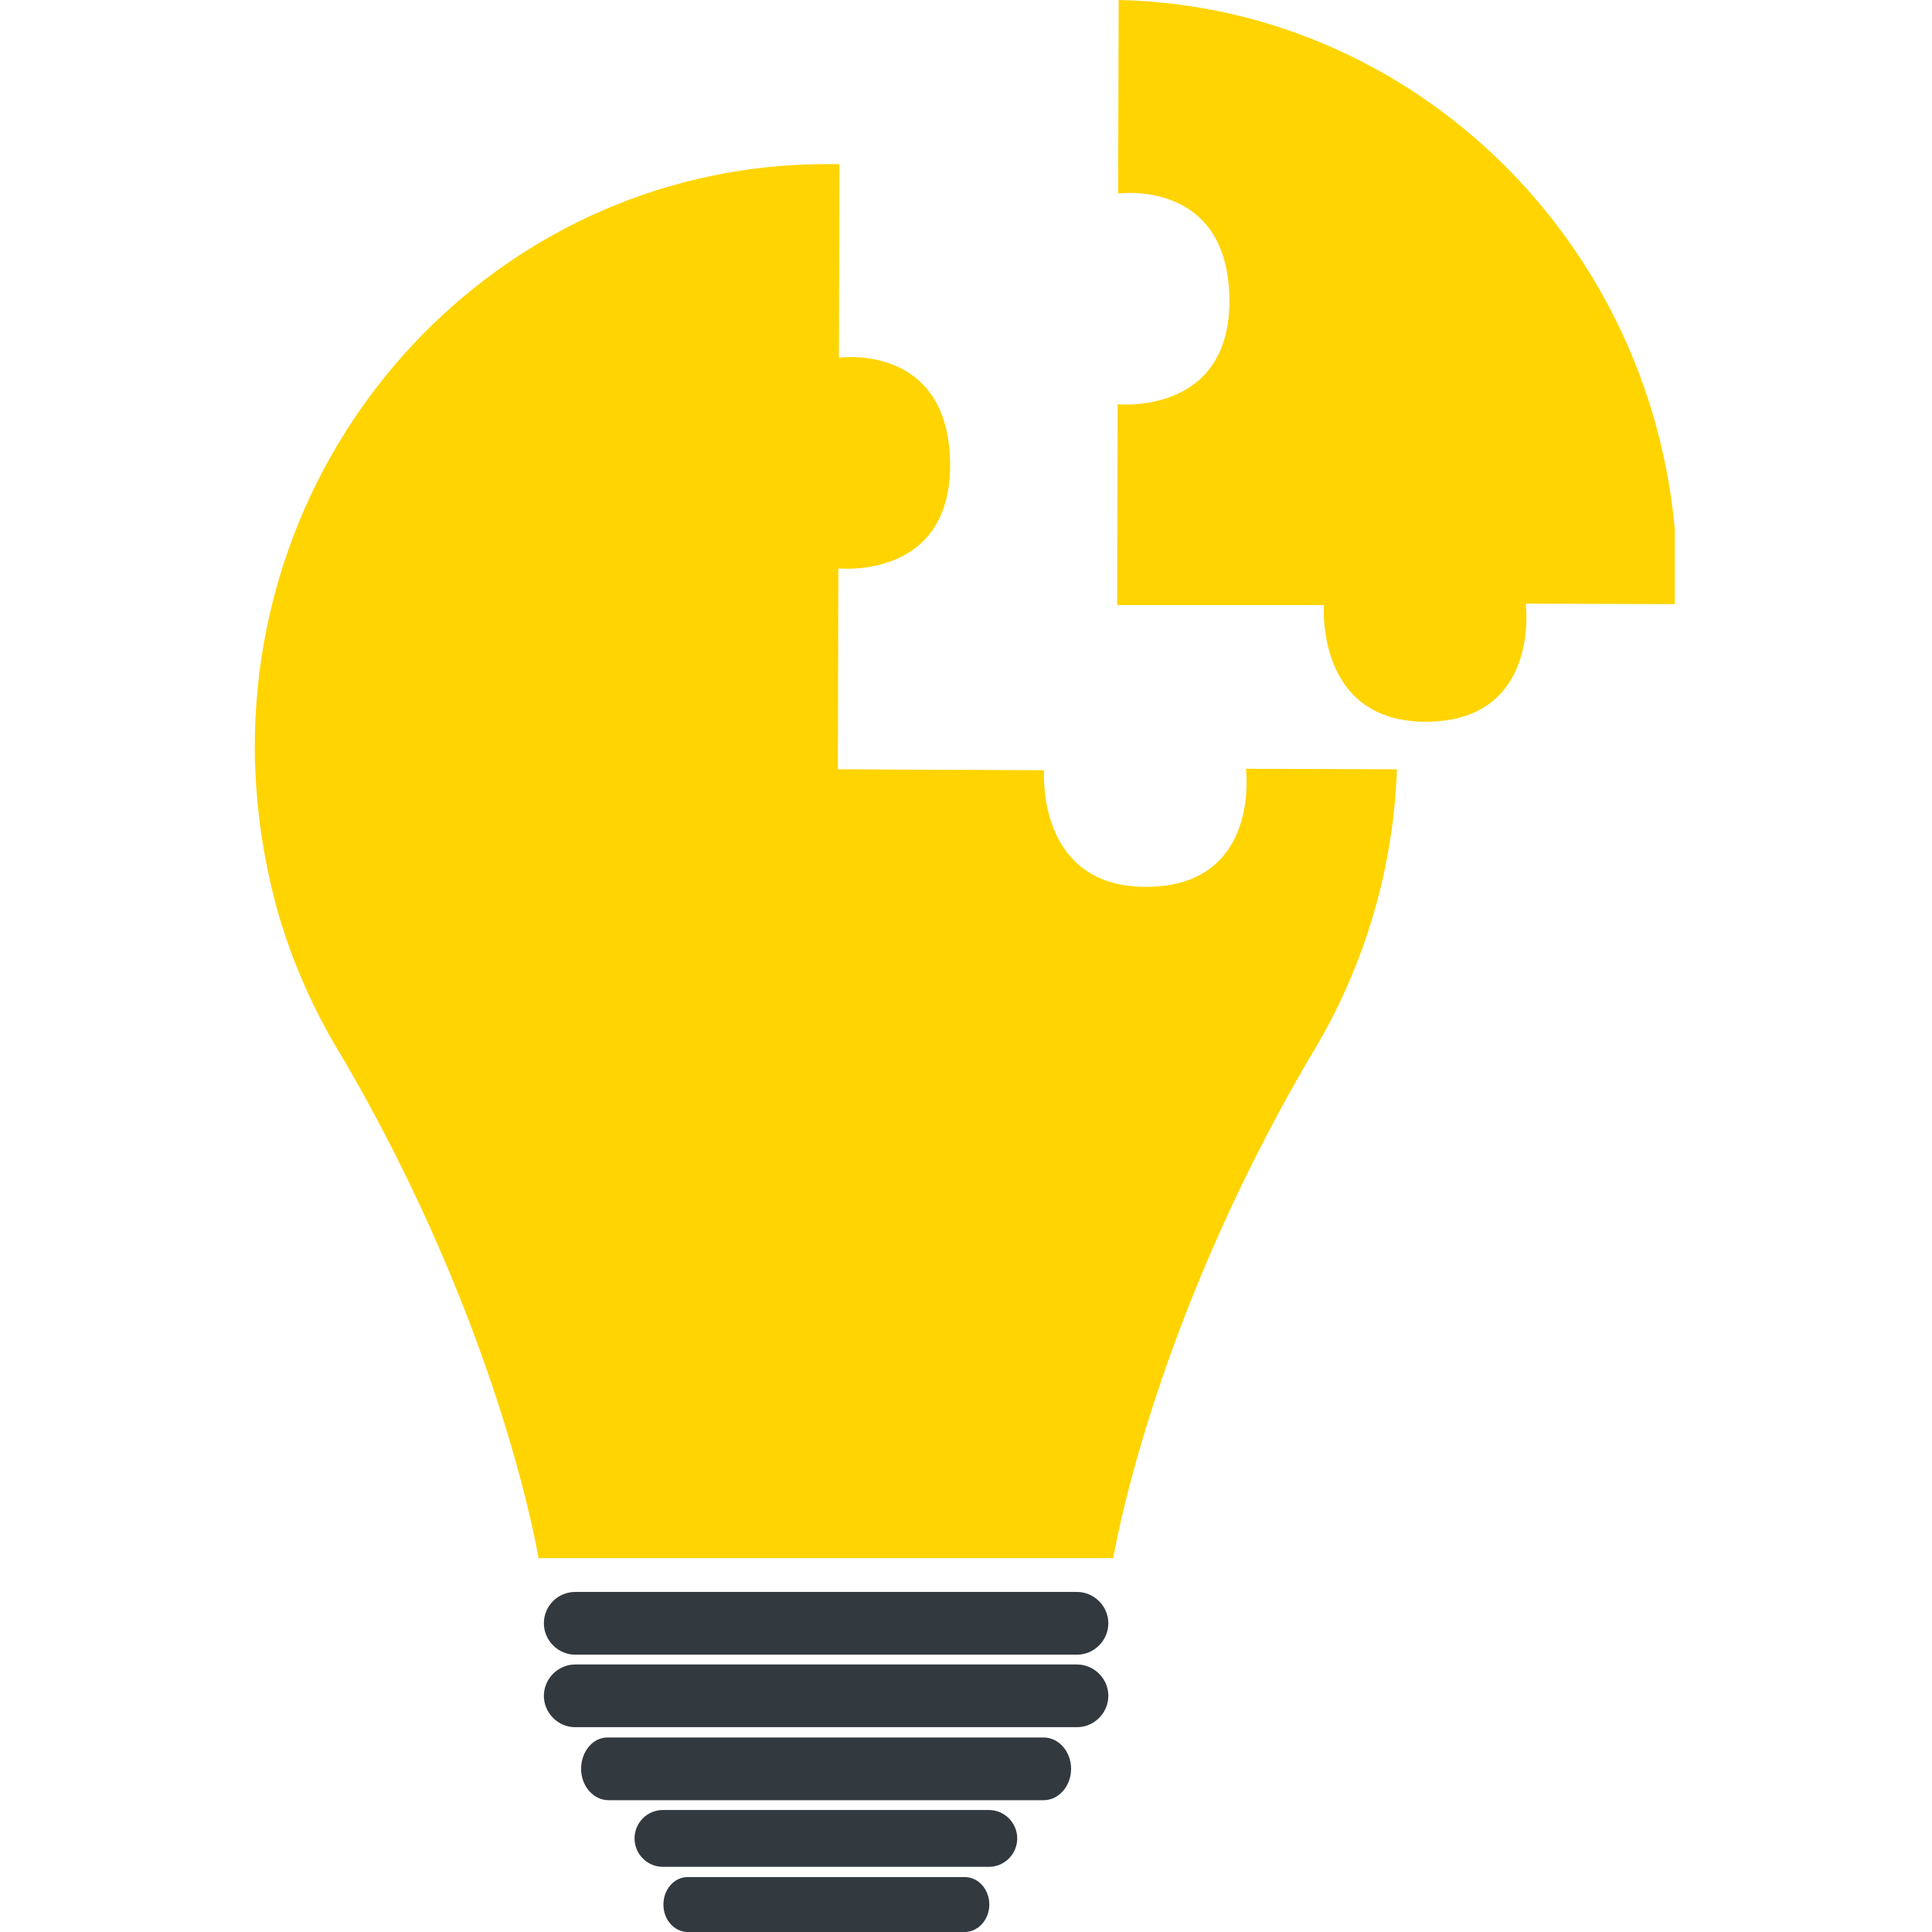
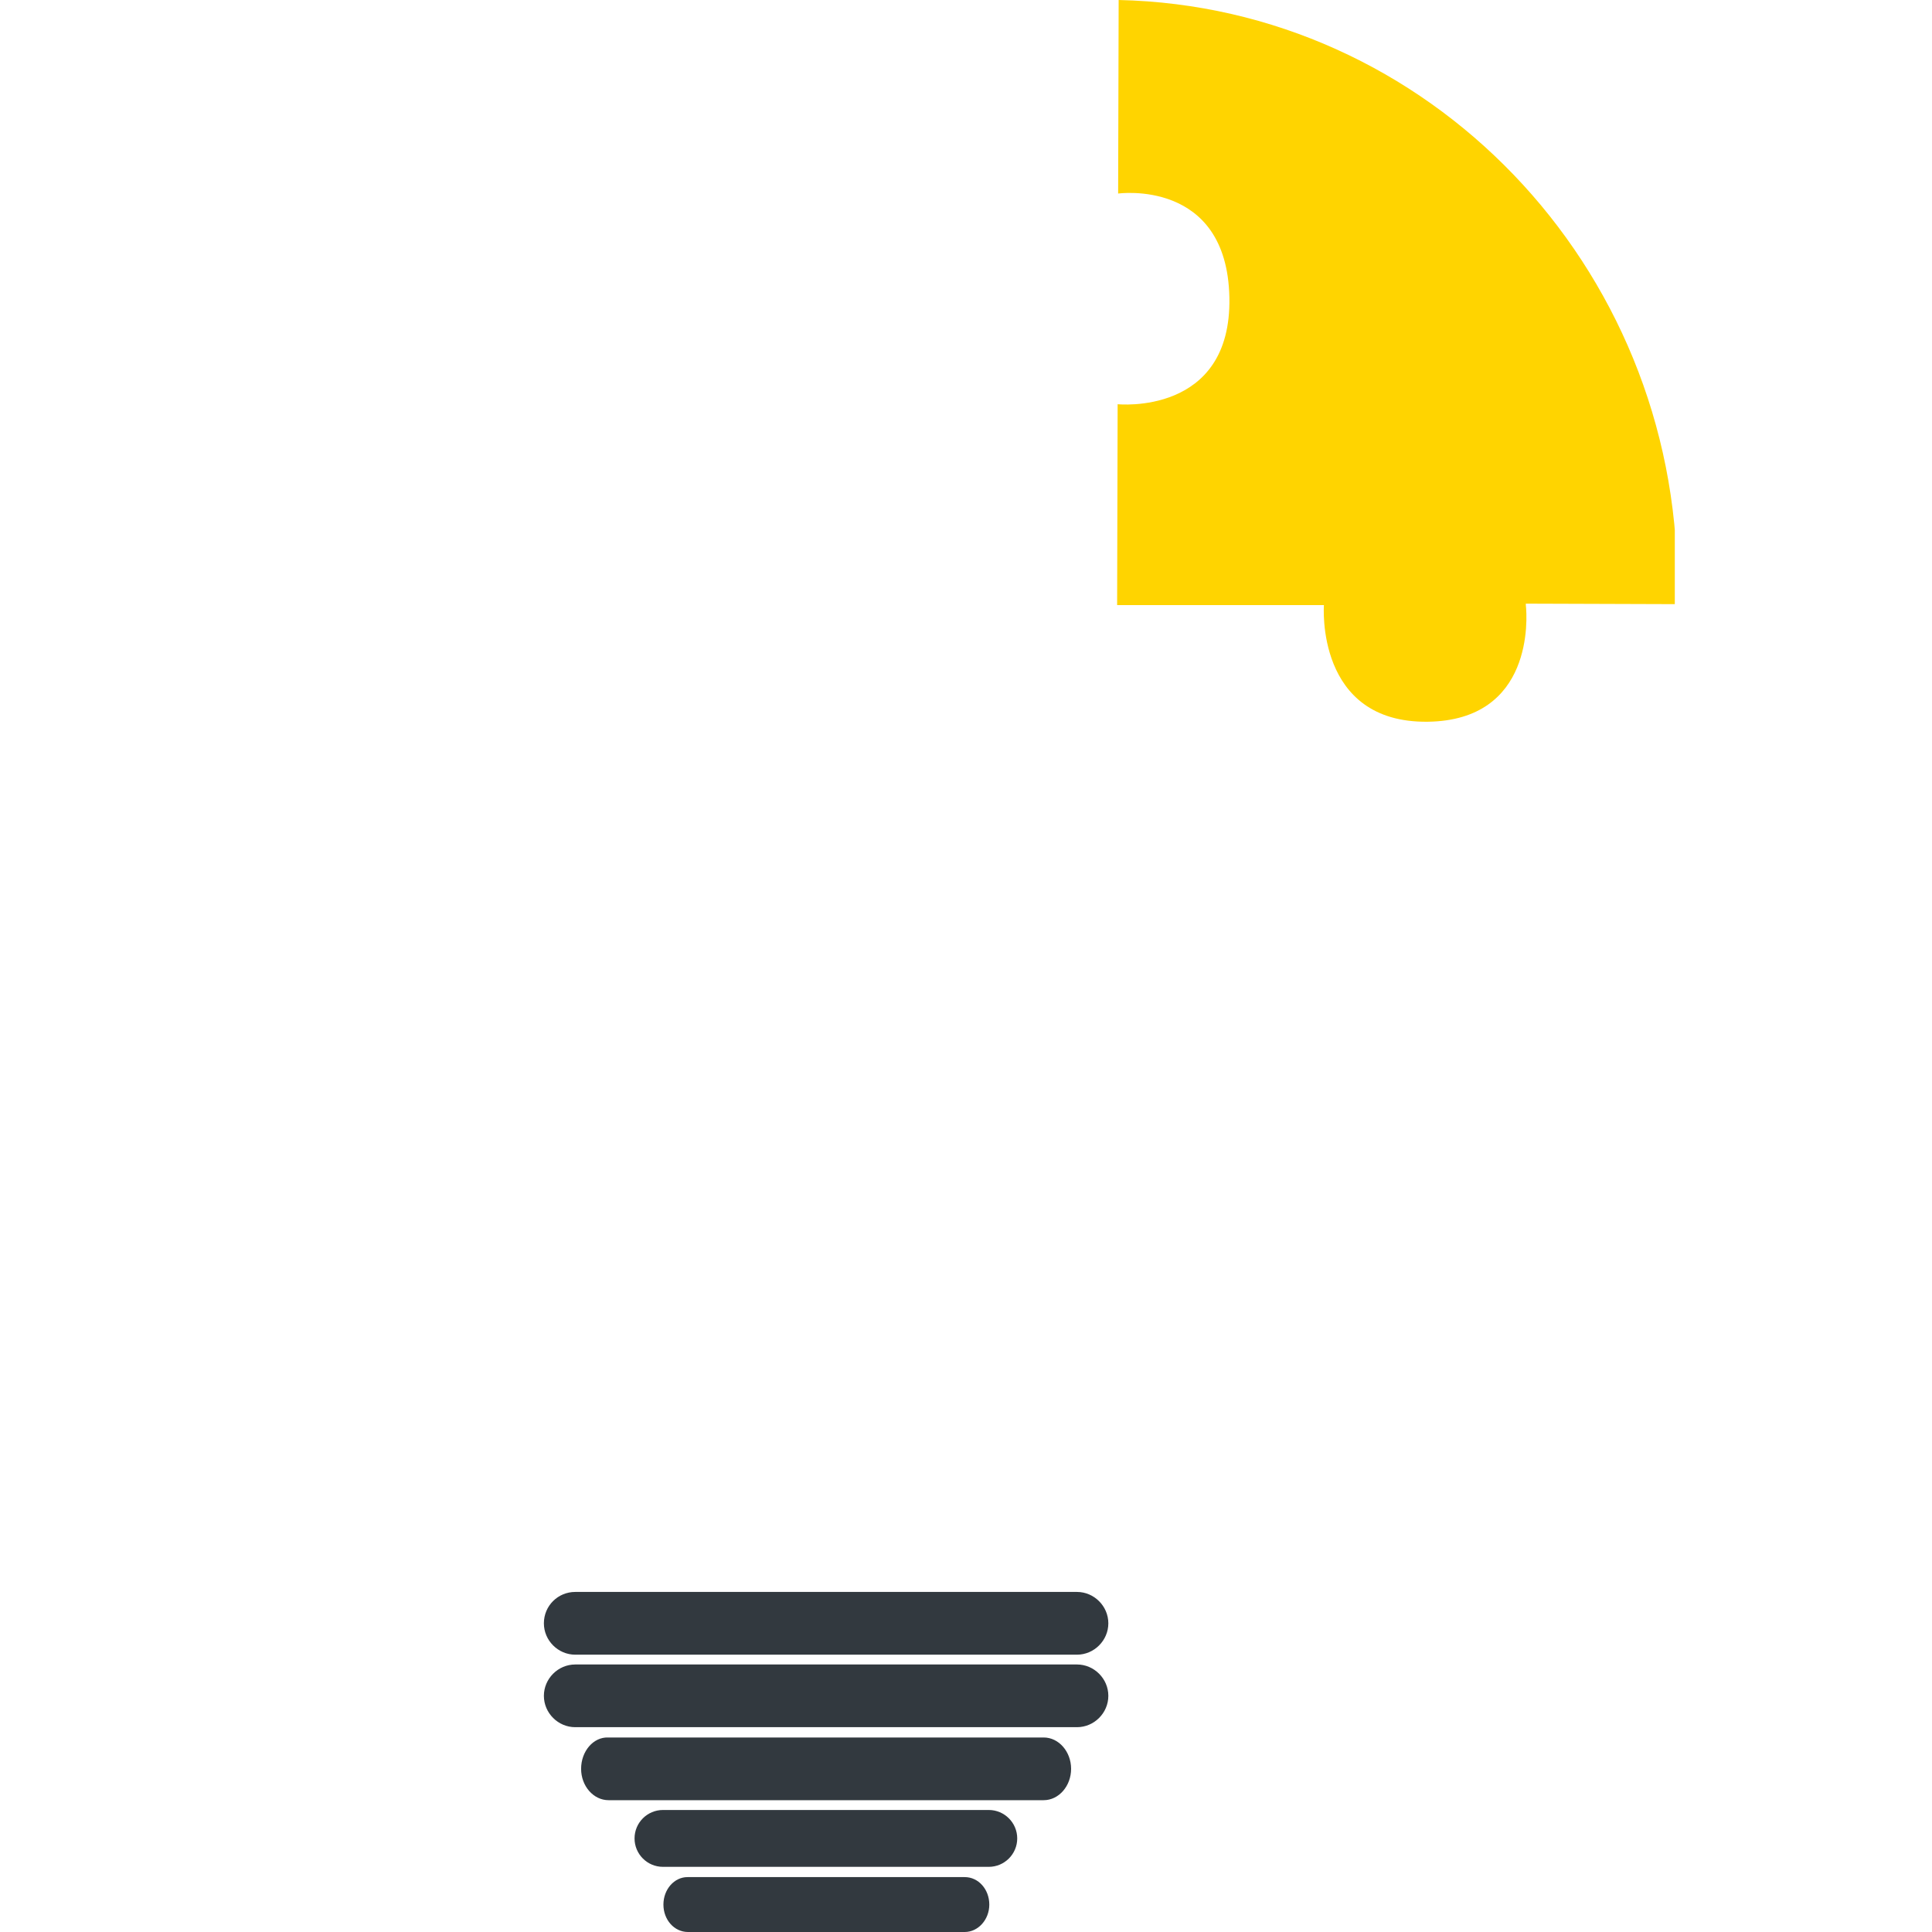
<svg xmlns="http://www.w3.org/2000/svg" width="200" zoomAndPan="magnify" viewBox="0 0 150 150" height="200" preserveAspectRatio="xMidYMid meet" version="1.0">
  <defs>
    <clipPath id="d072e5c891">
      <path d="M 86 0 L 130.031 0 L 130.031 57 L 86 57 Z M 86 0 " clip-rule="nonzero" />
    </clipPath>
    <clipPath id="426ecb5123">
-       <path d="M 19.781 12 L 109 12 L 109 121 L 19.781 121 Z M 19.781 12 " clip-rule="nonzero" />
-     </clipPath>
+       </clipPath>
  </defs>
  <path fill="#32393f" d="M 44.66 123.598 L 83.617 123.598 C 84.949 123.598 86.051 124.703 86.051 126.035 C 86.051 127.363 84.949 128.469 83.617 128.469 L 44.66 128.469 C 43.328 128.469 42.227 127.363 42.227 126.035 C 42.227 124.664 43.328 123.598 44.66 123.598 Z M 42.227 131.664 C 42.227 132.996 43.328 134.098 44.66 134.098 L 83.617 134.098 C 84.949 134.098 86.051 132.996 86.051 131.664 C 86.051 130.332 84.949 129.23 83.617 129.23 L 44.66 129.23 C 43.328 129.23 42.227 130.332 42.227 131.664 Z M 45.117 137.332 C 45.117 138.664 46.07 139.766 47.25 139.766 L 81.031 139.766 C 82.207 139.766 83.16 138.664 83.16 137.332 C 83.16 136 82.207 134.898 81.031 134.898 L 47.211 134.898 C 46.07 134.859 45.117 135.961 45.117 137.332 Z M 49.266 142.734 C 49.266 143.953 50.254 144.941 51.473 144.941 L 76.77 144.941 C 77.984 144.941 78.977 143.953 78.977 142.734 C 78.977 141.516 77.984 140.527 76.77 140.527 L 51.473 140.527 C 50.254 140.527 49.266 141.516 49.266 142.734 Z M 51.508 147.871 C 51.508 149.051 52.348 150 53.41 150 L 74.906 150 C 75.934 150 76.809 149.051 76.809 147.871 C 76.809 146.691 75.969 145.738 74.906 145.738 L 53.375 145.738 C 52.348 145.738 51.508 146.691 51.508 147.871 Z M 51.508 147.871 " fill-opacity="1" fill-rule="nonzero" />
  <g clip-path="url(#d072e5c891)">
    <path fill="#ffd400" d="M 130.18 46.906 L 118.465 46.867 C 118.465 46.867 118.465 46.906 118.465 46.98 C 118.578 47.973 119.07 55.922 110.855 56.035 C 102.105 56.148 102.789 46.98 102.789 46.98 L 86.734 46.98 L 86.773 31.383 C 86.773 31.383 95.637 32.297 95.449 23.09 C 95.258 13.848 86.812 15.027 86.812 15.027 L 86.852 0 C 110.855 0.531 130.18 20.582 130.219 45.23 C 130.18 45.801 130.18 46.375 130.18 46.906 Z M 130.18 46.906 " fill-opacity="1" fill-rule="nonzero" />
  </g>
  <g clip-path="url(#426ecb5123)">
-     <path fill="#ffd400" d="M 108.457 59.727 L 96.742 59.688 C 96.742 59.688 96.742 59.727 96.742 59.801 C 96.855 60.793 97.352 68.742 89.133 68.855 C 80.383 68.969 81.066 59.801 81.066 59.801 L 65.051 59.727 L 65.09 44.129 C 65.09 44.129 73.953 45.078 73.762 35.836 C 73.574 26.59 65.129 27.77 65.129 27.77 L 65.168 12.742 C 64.824 12.742 64.48 12.742 64.141 12.742 C 39.641 12.742 19.781 33.02 19.781 58.016 C 19.781 58.586 19.781 59.117 19.82 59.688 C 19.973 63.531 20.582 67.258 21.57 70.797 C 22.75 74.867 24.461 78.672 26.629 82.172 C 38.957 103.285 41.809 120.973 41.809 120.973 L 86.434 120.973 C 86.434 120.973 89.285 103.285 101.648 82.172 C 105.68 75.629 108.152 67.98 108.457 59.766 Z M 108.457 59.727 " fill-opacity="1" fill-rule="nonzero" />
-   </g>
+     </g>
</svg>